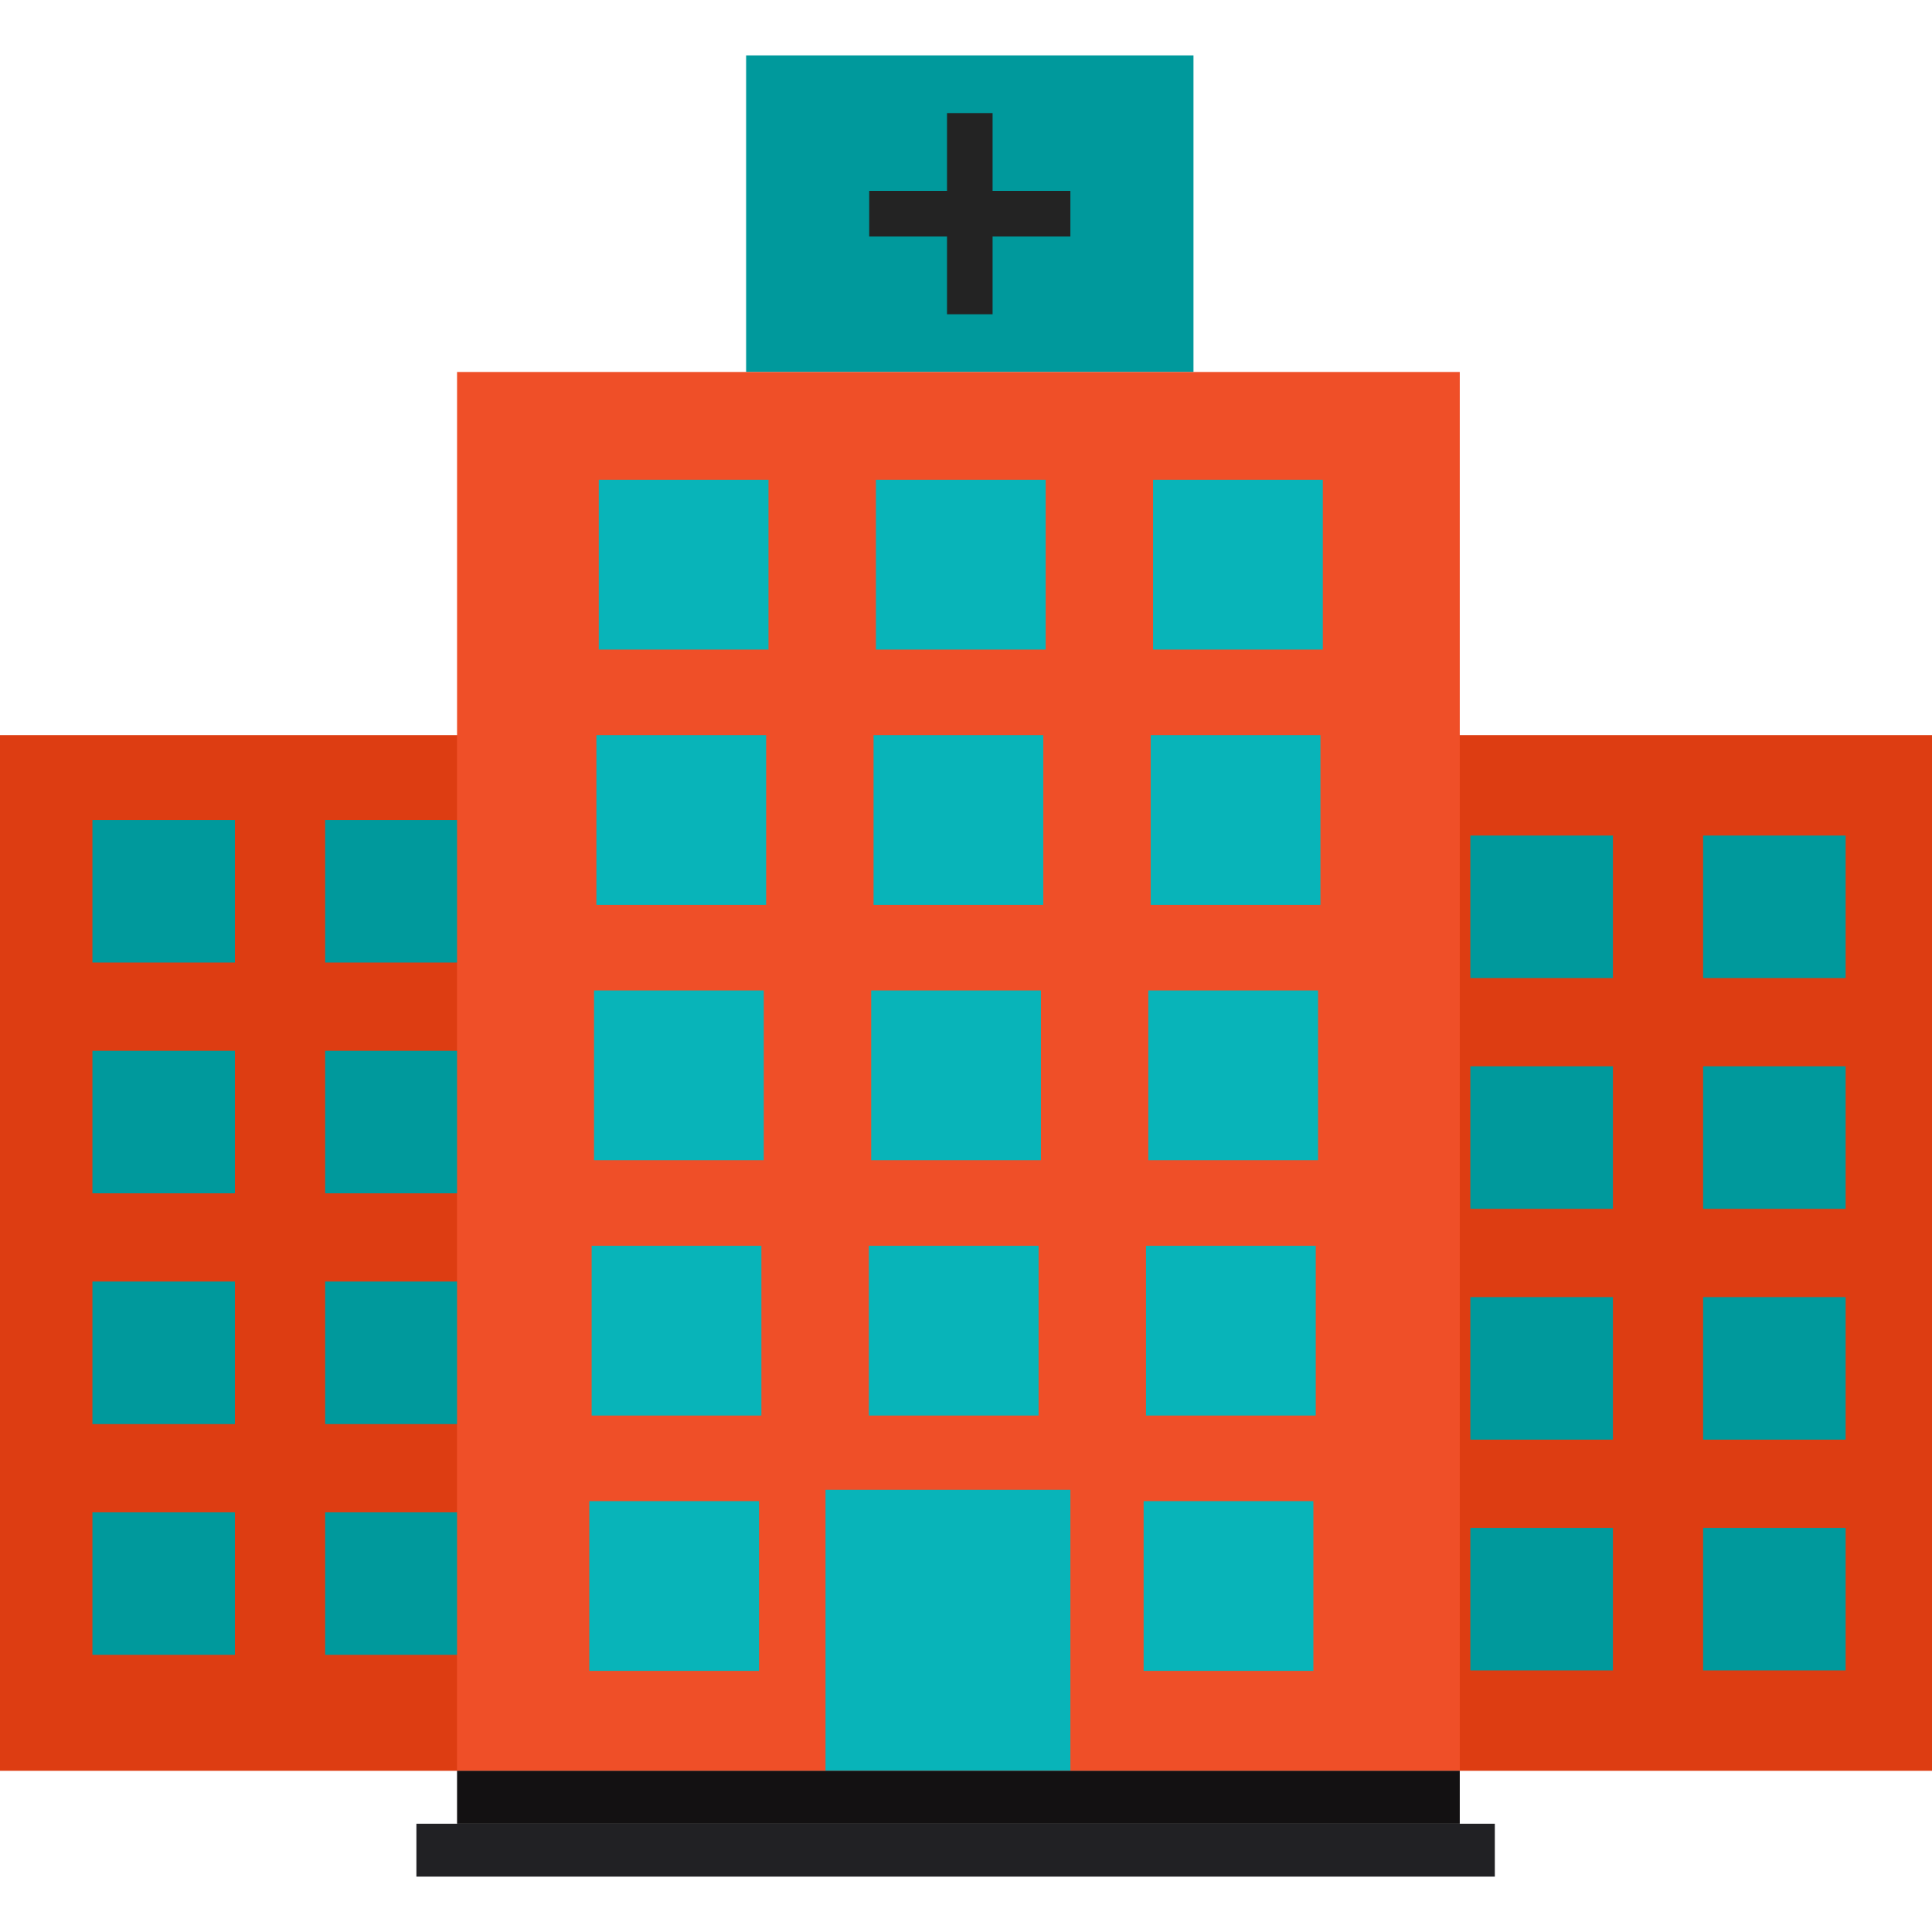
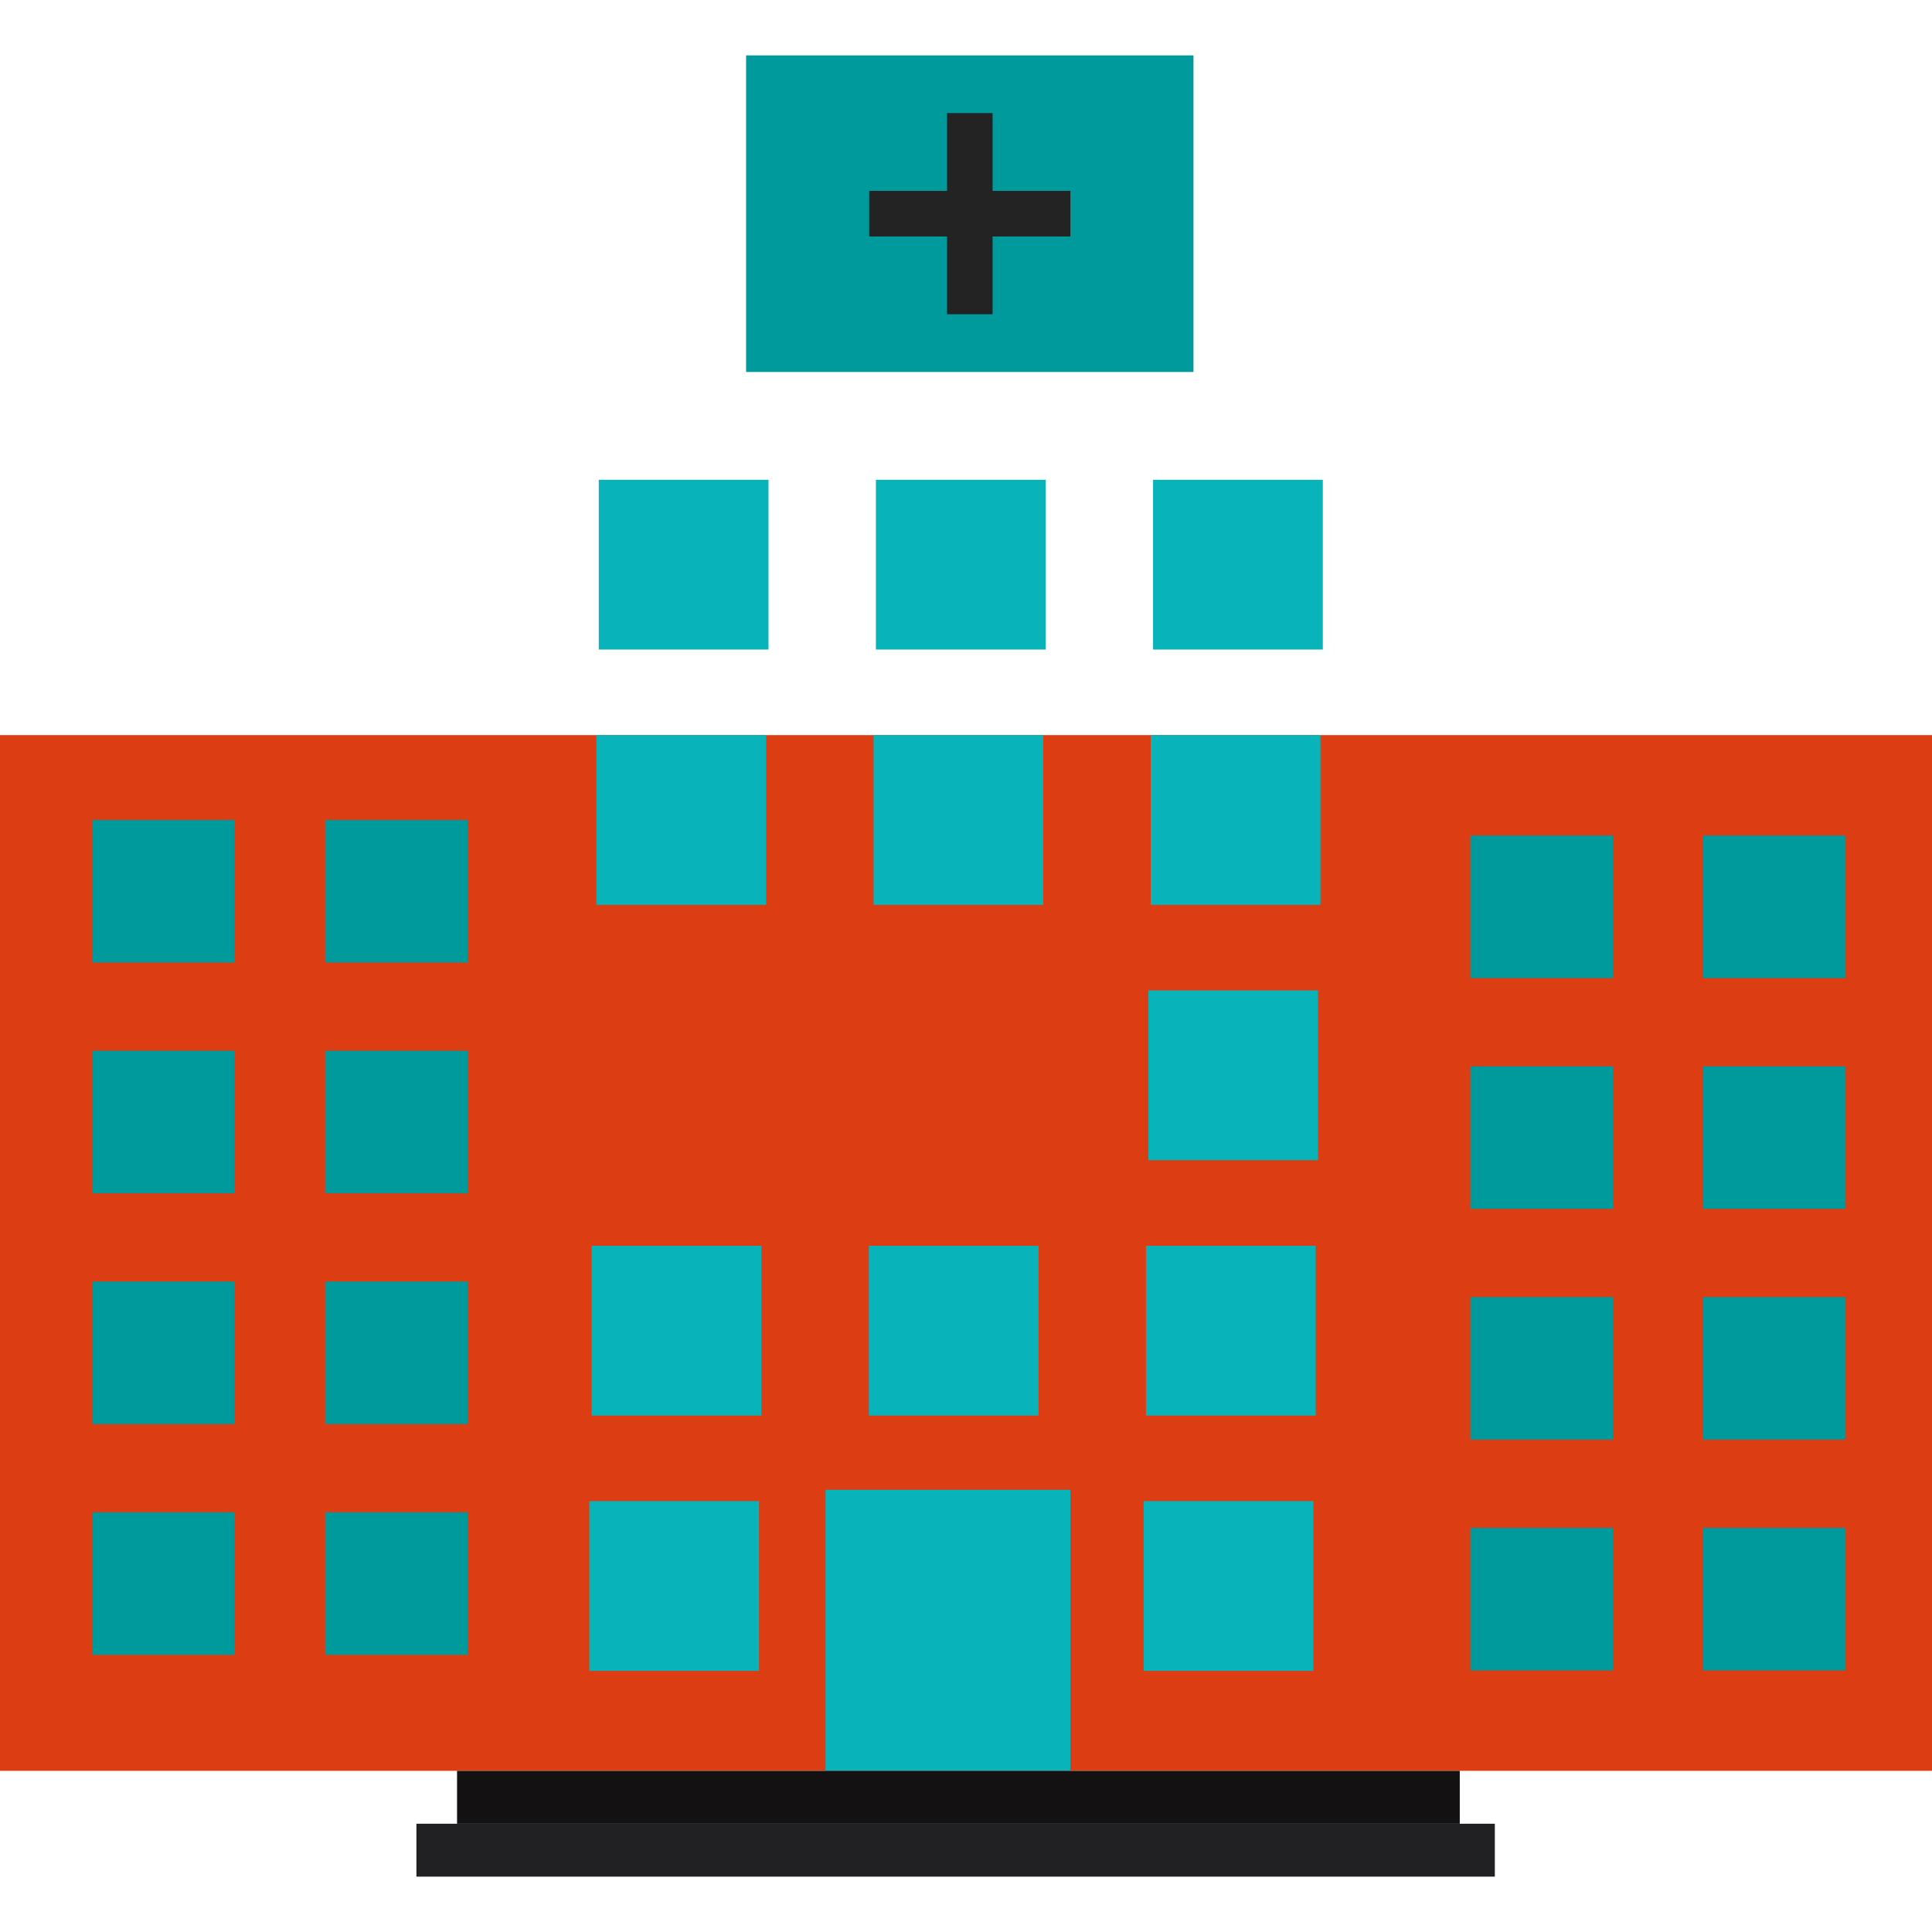
<svg xmlns="http://www.w3.org/2000/svg" version="1.1" id="Layer_1" viewBox="0 0 111.772 111.772" xml:space="preserve">
  <g>
    <rect y="42.528" style="fill:#DD3D12;" width="111.772" height="59.919" />
    <rect x="43.165" y="3.204" style="fill:#00999C;" width="25.881" height="18.316" />
    <polygon style="fill:#232323;" points="61.925,11.043 57.424,11.043 57.424,6.542 54.787,6.542 54.787,11.043 50.286,11.043     50.286,13.681 54.787,13.681 54.787,18.181 57.424,18.181 57.424,13.681 61.925,13.681  " />
    <g>
      <g>
        <rect x="5.347" y="47.438" style="fill:#00999C;" width="8.245" height="8.247" />
        <rect x="18.811" y="47.438" style="fill:#00999C;" width="8.246" height="8.247" />
      </g>
      <g>
        <rect x="5.347" y="60.79" style="fill:#00999C;" width="8.245" height="8.247" />
        <rect x="18.811" y="60.79" style="fill:#00999C;" width="8.246" height="8.247" />
      </g>
      <g>
        <rect x="5.347" y="74.141" style="fill:#00999C;" width="8.245" height="8.247" />
        <rect x="18.811" y="74.141" style="fill:#00999C;" width="8.246" height="8.247" />
      </g>
      <g>
        <rect x="5.347" y="87.492" style="fill:#00999C;" width="8.245" height="8.246" />
        <rect x="18.811" y="87.492" style="fill:#00999C;" width="8.246" height="8.246" />
      </g>
    </g>
    <g>
      <g>
        <rect x="85.065" y="48.339" style="fill:#00999C;" width="8.247" height="8.247" />
        <rect x="98.53" y="48.339" style="fill:#00999C;" width="8.245" height="8.247" />
      </g>
      <g>
        <rect x="85.065" y="61.689" style="fill:#00999C;" width="8.247" height="8.247" />
        <rect x="98.53" y="61.689" style="fill:#00999C;" width="8.245" height="8.247" />
      </g>
      <g>
        <rect x="85.065" y="75.041" style="fill:#00999C;" width="8.247" height="8.247" />
        <rect x="98.53" y="75.041" style="fill:#00999C;" width="8.245" height="8.247" />
      </g>
      <g>
        <rect x="85.065" y="88.392" style="fill:#00999C;" width="8.247" height="8.247" />
        <rect x="98.53" y="88.392" style="fill:#00999C;" width="8.245" height="8.247" />
      </g>
    </g>
-     <rect x="26.442" y="21.52" style="fill:#EF4F28;" width="58.01" height="80.928" />
    <g>
      <g>
        <rect x="34.64" y="27.757" style="fill:#08B4B9;" width="9.82" height="9.821" />
        <rect x="50.674" y="27.757" style="fill:#08B4B9;" width="9.821" height="9.821" />
        <rect x="66.708" y="27.757" style="fill:#08B4B9;" width="9.821" height="9.821" />
      </g>
      <g>
        <rect x="34.503" y="42.528" style="fill:#08B4B9;" width="9.82" height="9.822" />
        <rect x="50.537" y="42.528" style="fill:#08B4B9;" width="9.82" height="9.822" />
        <rect x="66.571" y="42.528" style="fill:#08B4B9;" width="9.821" height="9.822" />
      </g>
      <g>
-         <rect x="34.366" y="57.3" style="fill:#08B4B9;" width="9.819" height="9.821" />
-         <rect x="50.401" y="57.3" style="fill:#08B4B9;" width="9.82" height="9.821" />
        <rect x="66.434" y="57.3" style="fill:#08B4B9;" width="9.821" height="9.821" />
      </g>
      <g>
        <rect x="34.228" y="72.072" style="fill:#08B4B9;" width="9.821" height="9.822" />
        <rect x="50.264" y="72.072" style="fill:#08B4B9;" width="9.821" height="9.822" />
        <rect x="66.298" y="72.072" style="fill:#08B4B9;" width="9.821" height="9.822" />
      </g>
      <g>
        <rect x="34.092" y="86.845" style="fill:#08B4B9;" width="9.82" height="9.821" />
        <rect x="47.759" y="86.189" style="fill:#08B4B9;" width="14.166" height="16.259" />
        <rect x="66.161" y="86.845" style="fill:#08B4B9;" width="9.821" height="9.821" />
      </g>
    </g>
    <rect x="26.442" y="102.448" style="fill:#131112;" width="58.01" height="3.06" />
    <rect x="24.09" y="105.508" style="fill:#212124;" width="62.39" height="3.061" />
  </g>
</svg>